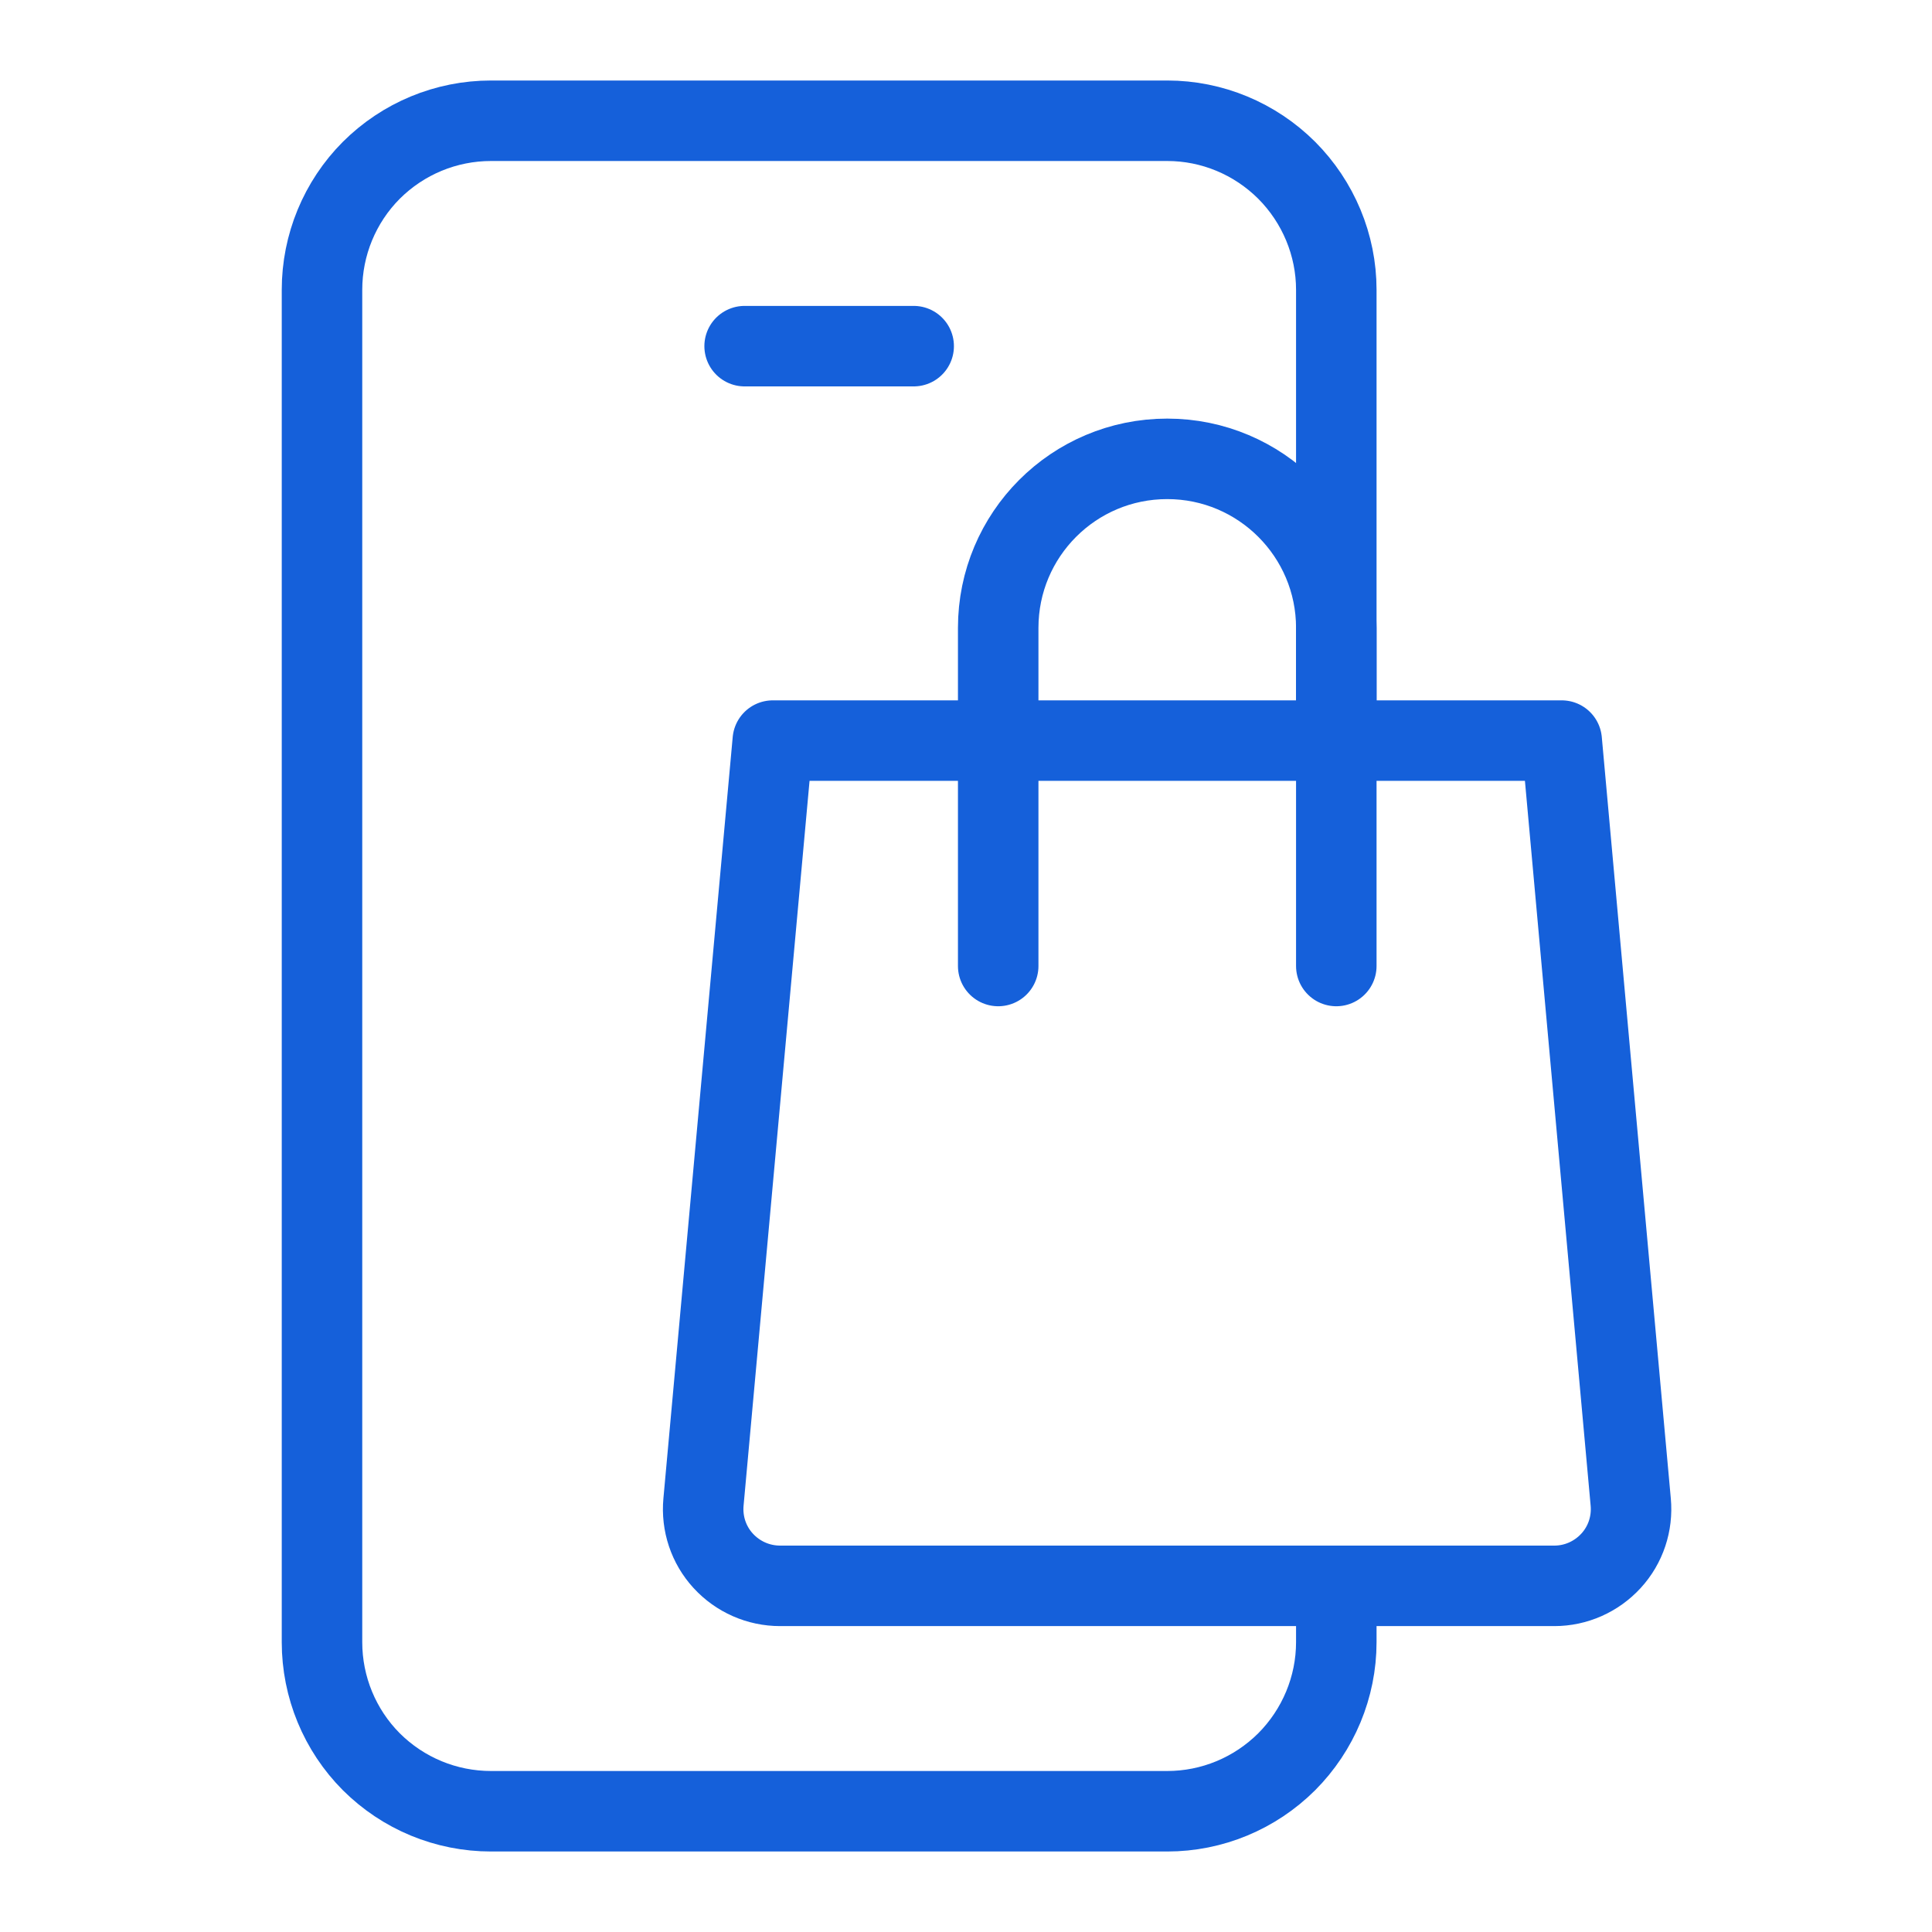
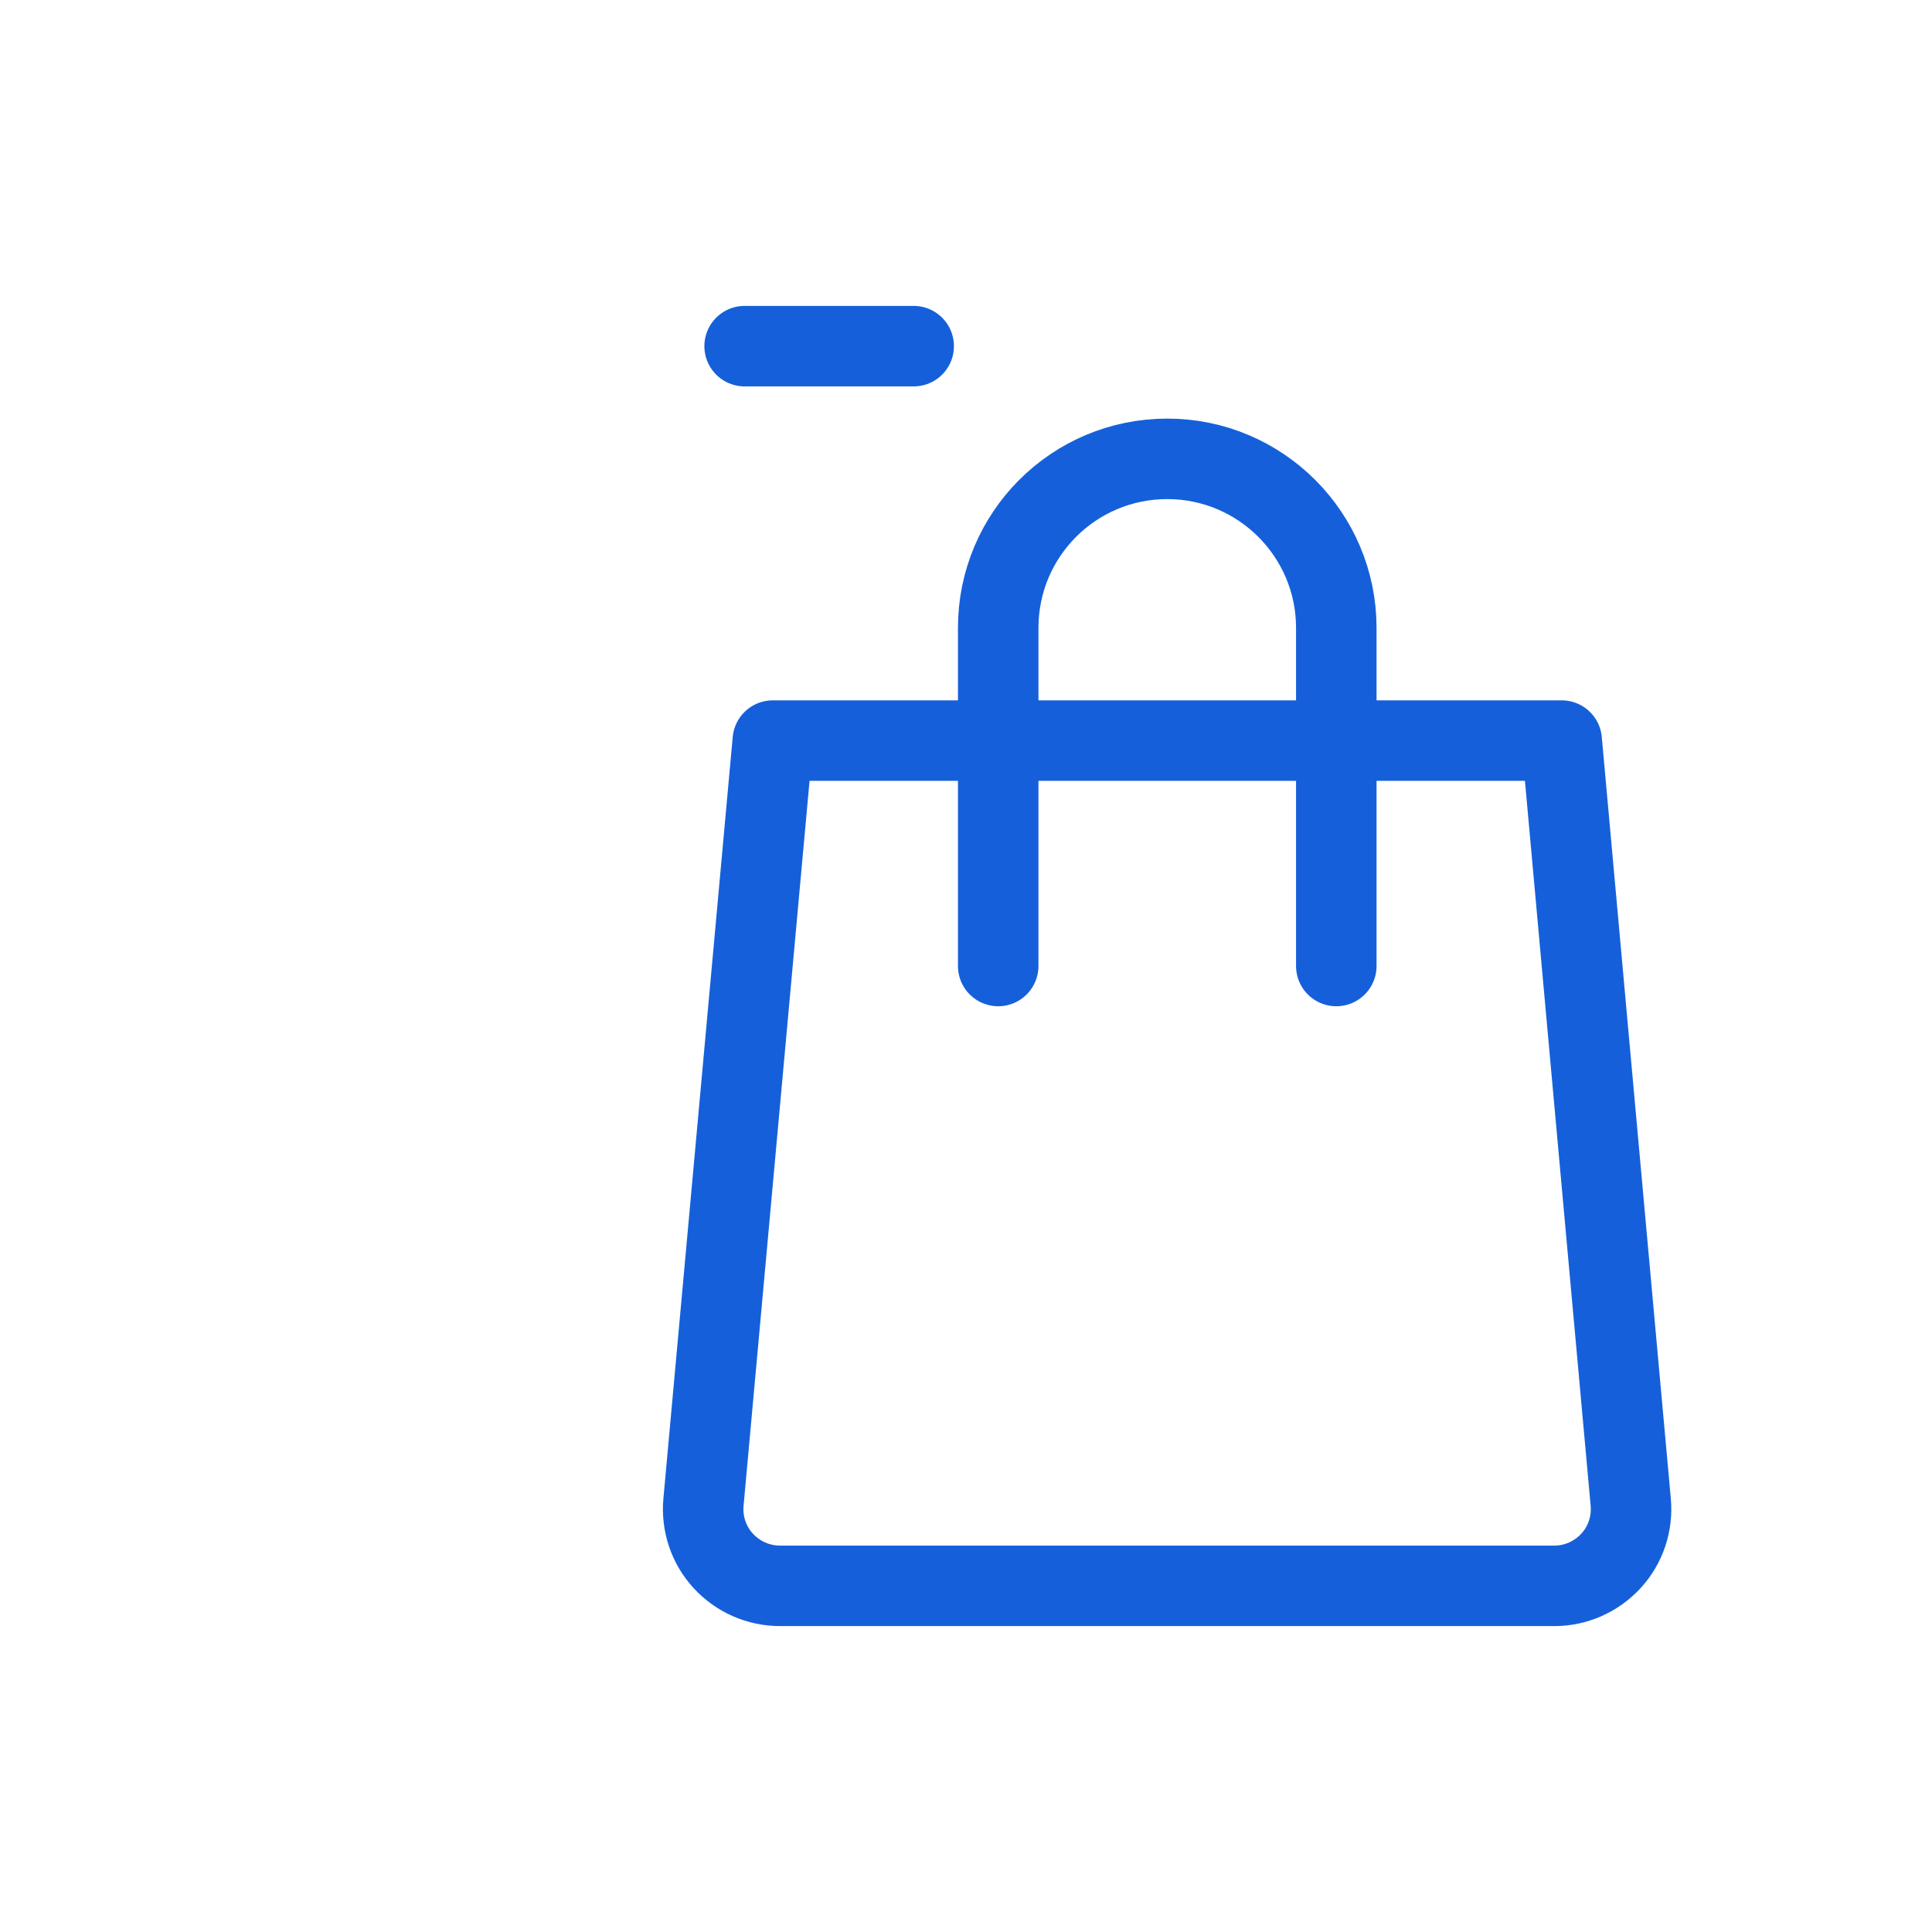
<svg xmlns="http://www.w3.org/2000/svg" width="48" height="48" viewBox="0 0 48 48" fill="none">
  <path d="M33.2 24V15.6C33.2 13.281 31.317 11.4 29 11.4C26.676 11.4 24.8 13.281 24.8 15.6V24" stroke="#1560DA" stroke-width="2" stroke-miterlimit="10" stroke-linecap="round" stroke-linejoin="round" />
  <path d="M38.8 18.4C38.8 18.4 40.032 32.013 40.515 37.318C40.564 37.852 40.389 38.382 40.025 38.778C39.661 39.175 39.15 39.4 38.618 39.4H19.382C18.843 39.4 18.332 39.175 17.968 38.778C17.604 38.382 17.429 37.852 17.478 37.318C17.961 32.013 19.2 18.4 19.2 18.4H38.8Z" stroke="#1560DA" stroke-width="2" stroke-miterlimit="10" stroke-linecap="round" stroke-linejoin="round" />
-   <path d="M33.2 18.4V7.2C33.2 6.086 32.752 5.018 31.968 4.231C31.177 3.443 30.113 3 29 3C24.338 3 16.855 3 12.2 3C11.08 3 10.016 3.443 9.225 4.231C8.441 5.018 8 6.086 8 7.2C8 15.247 8 32.753 8 40.8C8 41.914 8.441 42.983 9.225 43.77C10.016 44.558 11.08 45 12.2 45C16.855 45 24.338 45 29 45C30.113 45 31.177 44.558 31.968 43.77C32.752 42.983 33.2 41.914 33.2 40.8C33.2 39.996 33.2 39.4 33.2 39.4" stroke="#1560DA" stroke-width="2" stroke-miterlimit="10" stroke-linecap="round" stroke-linejoin="round" />
  <path d="M18.5 8.6H22.7" stroke="#1560DA" stroke-width="2" stroke-miterlimit="10" stroke-linecap="round" stroke-linejoin="round" />
</svg>